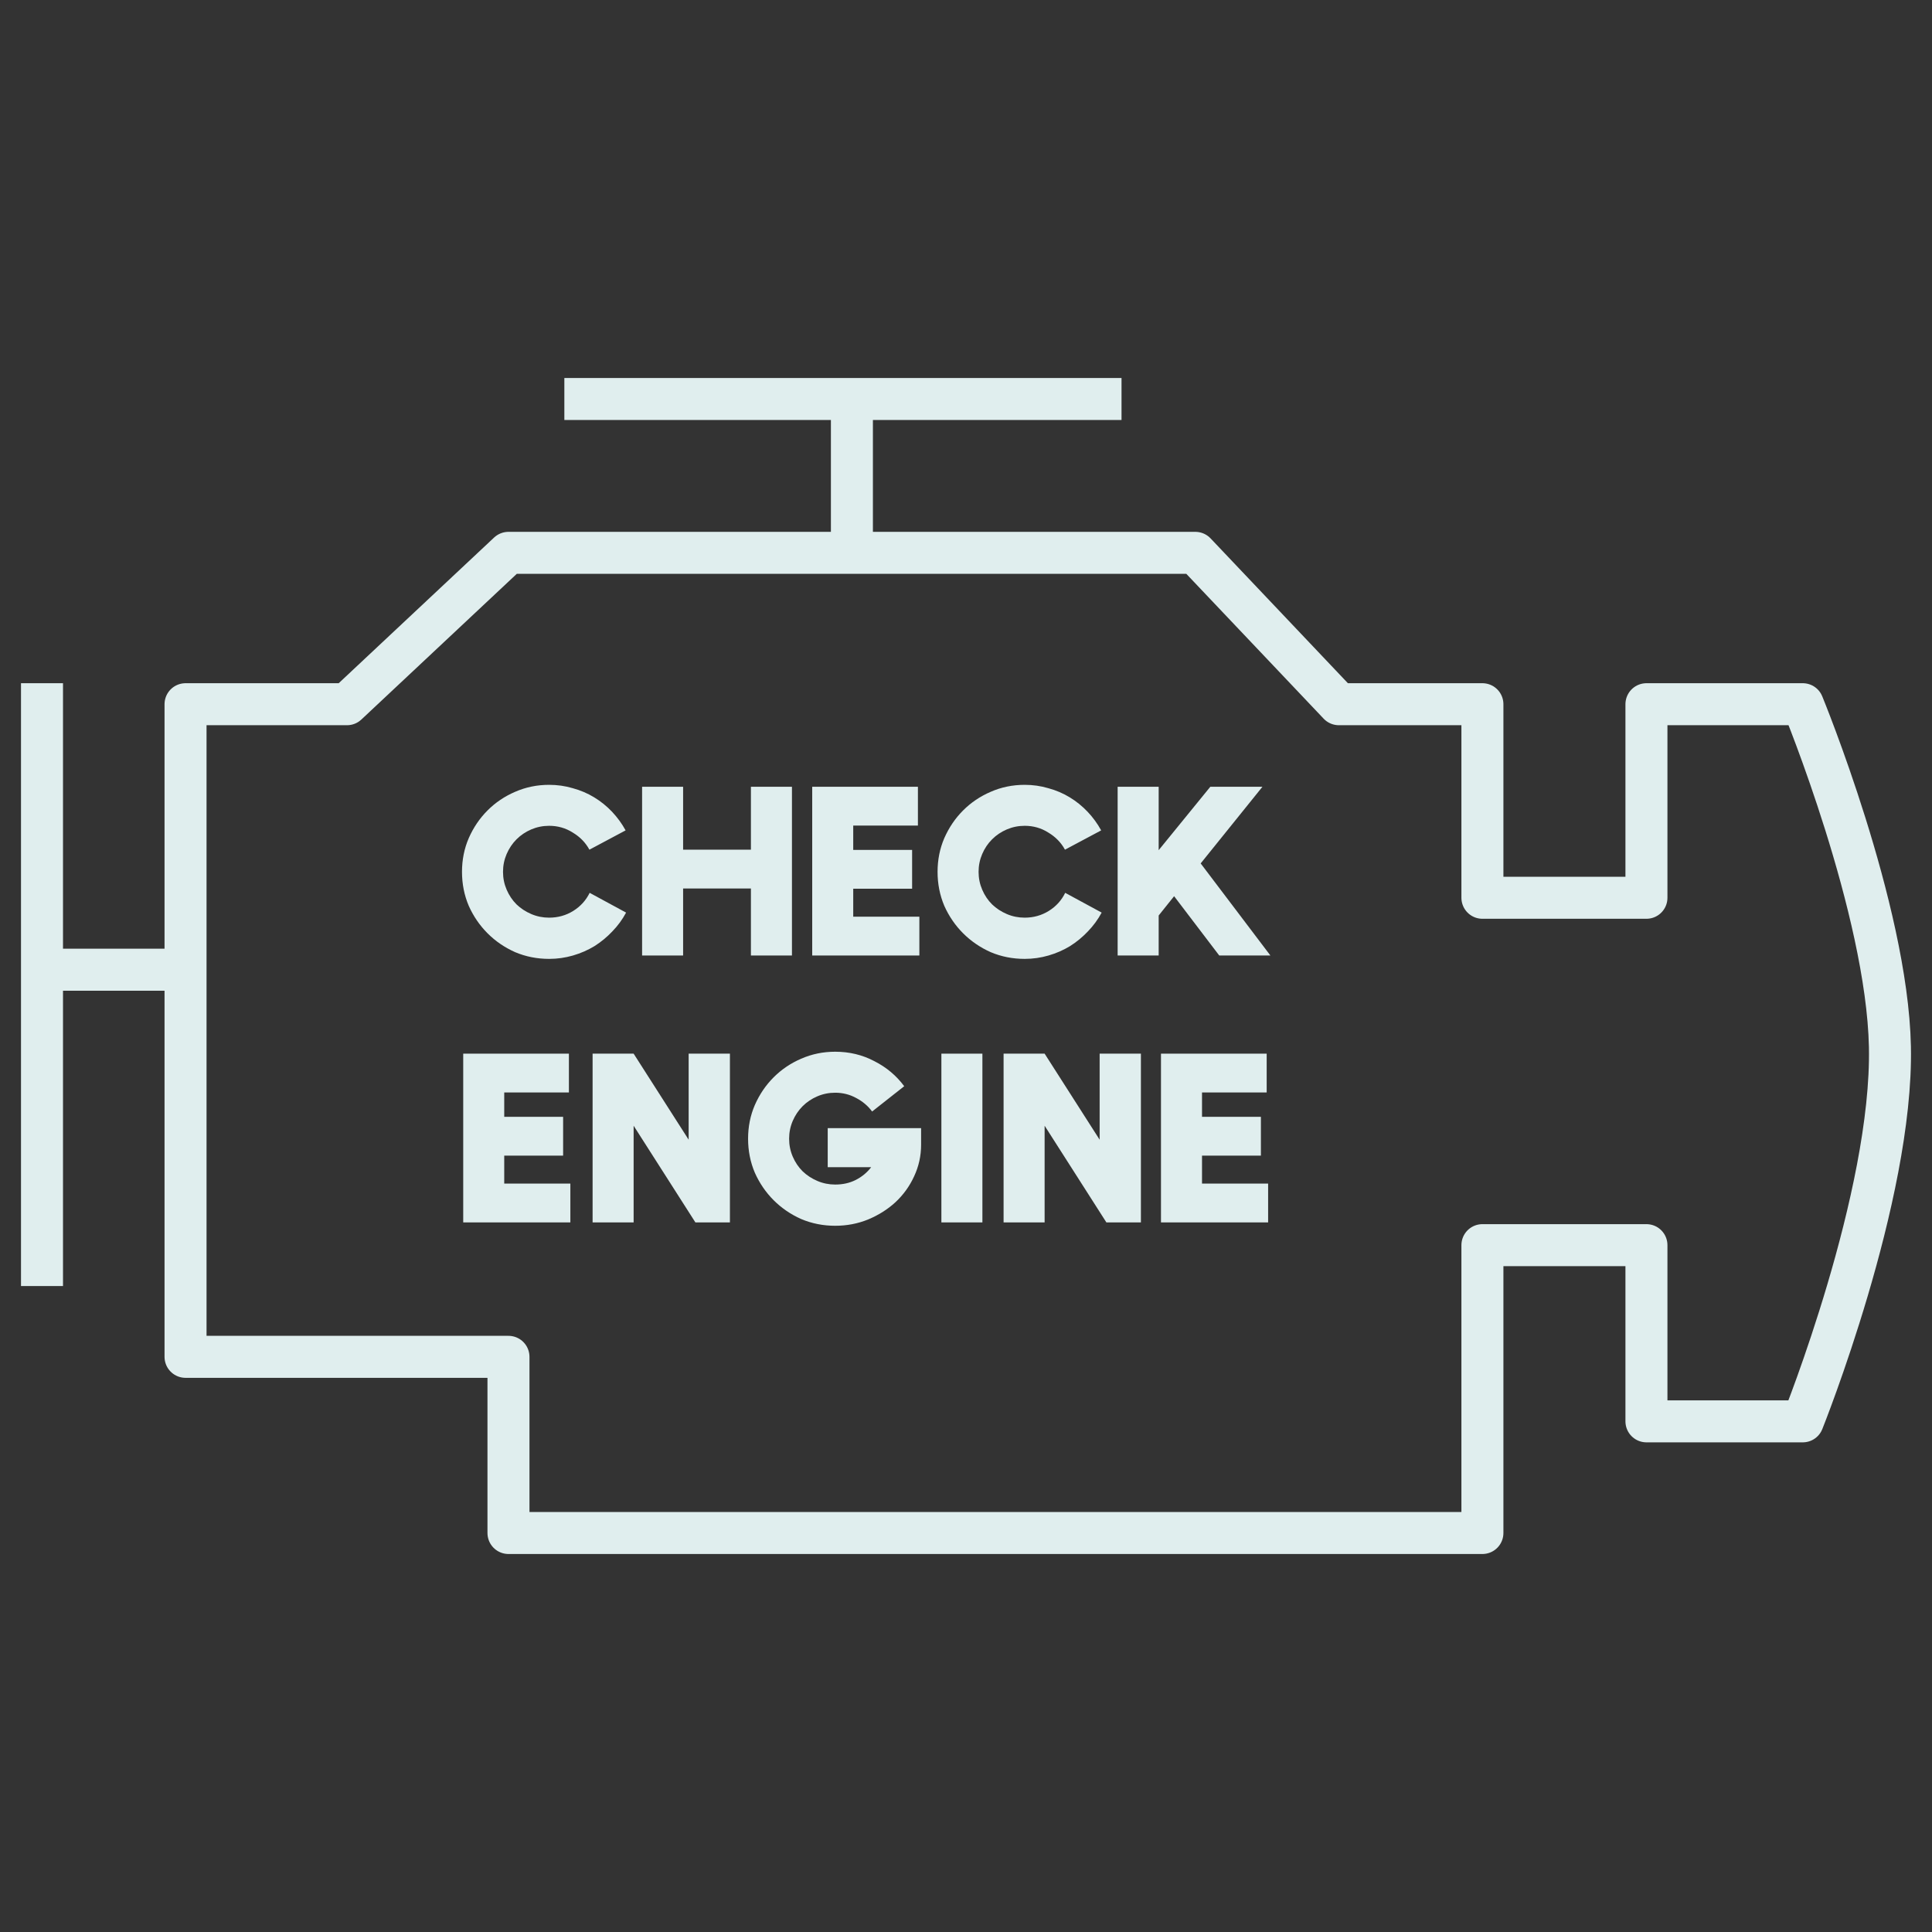
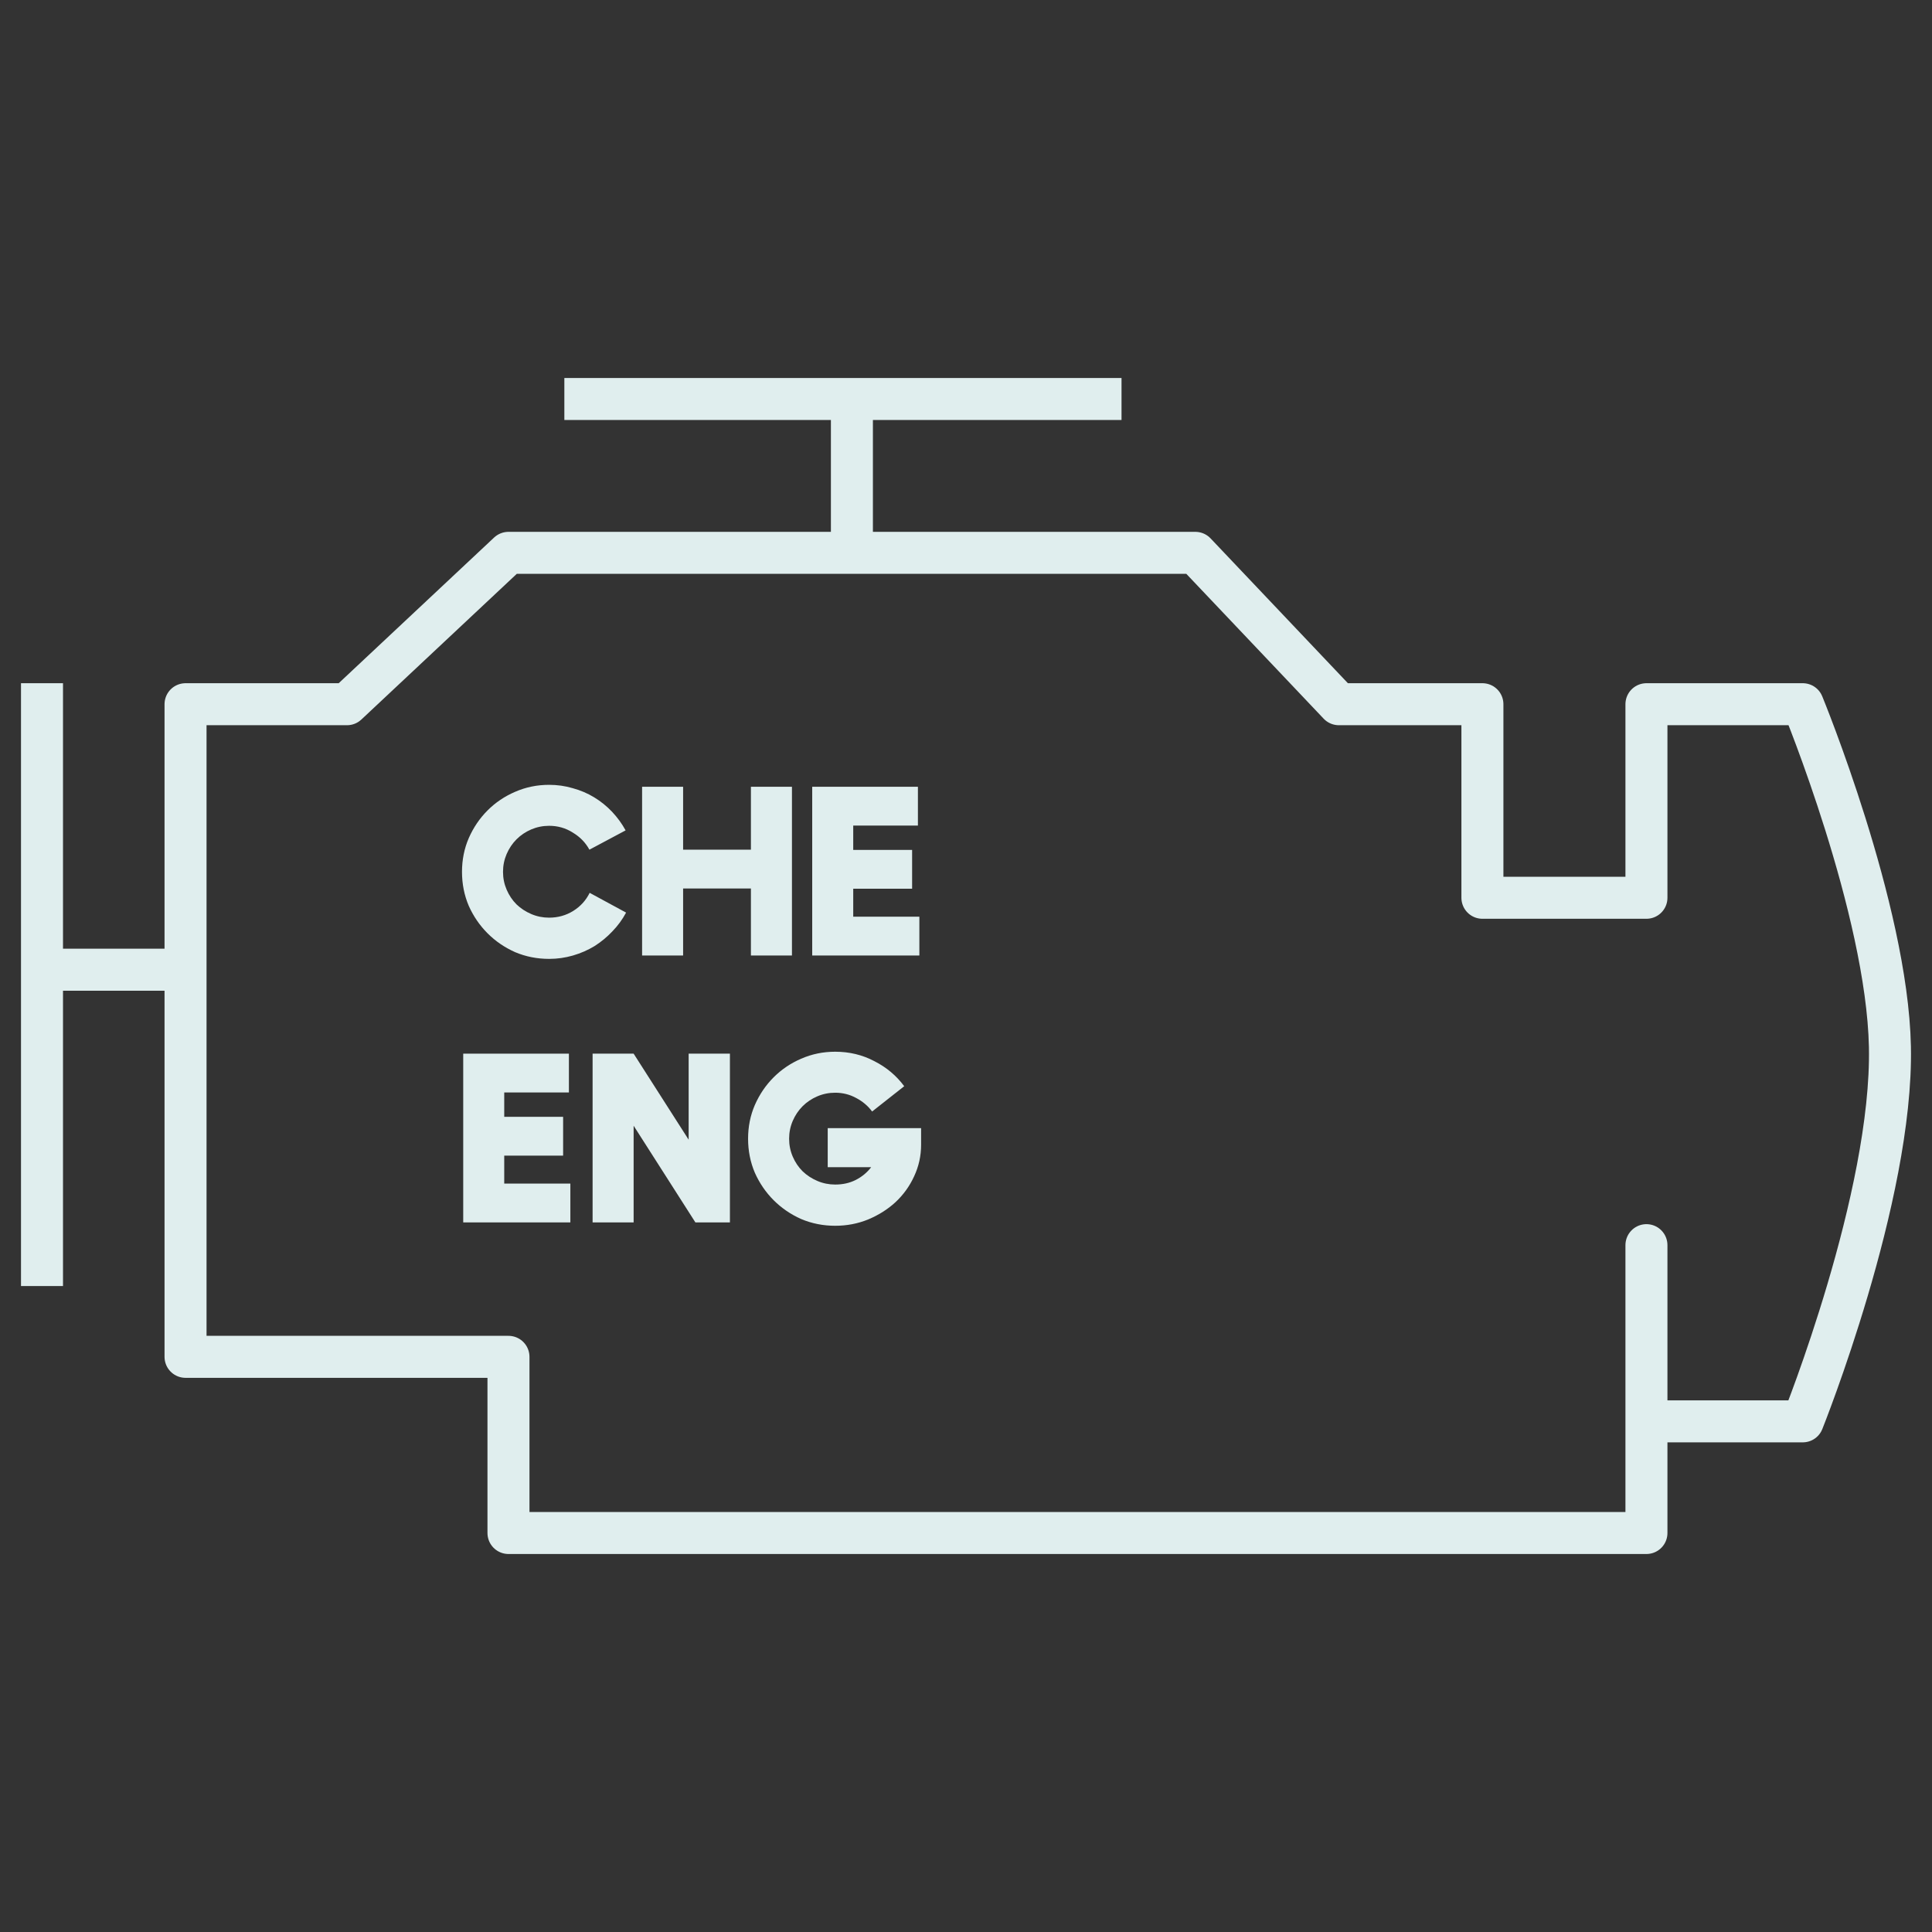
<svg xmlns="http://www.w3.org/2000/svg" width="92" height="92" viewBox="0 0 92 92" fill="none">
  <rect x="0" y="0" width="92" height="92" fill="#333333" stroke="none" />
-   <path d="M40.567 26.326H56.921L60.339 29.93L63.756 33.534H70.591V42.751H78.402V33.534H85.847C85.847 33.534 89.86 43.283 89.996 49.84C90.144 56.981 85.847 67.683 85.847 67.683H78.402V59.293H70.591V73H36.783H24.213V64.611H8.835V46.177M40.567 26.326V19M40.567 26.326H32.39H24.213L16.524 33.534H8.835V46.177M40.567 19H27.874M40.567 19H52.406M8.835 46.177H2M2 46.177V33.534M2 46.177V60.239" stroke="#E0EEEE" stroke-width="2" stroke-linecap="square" stroke-linejoin="round" />
+   <path d="M40.567 26.326H56.921L60.339 29.93L63.756 33.534H70.591V42.751H78.402V33.534H85.847C85.847 33.534 89.86 43.283 89.996 49.84C90.144 56.981 85.847 67.683 85.847 67.683H78.402V59.293V73H36.783H24.213V64.611H8.835V46.177M40.567 26.326V19M40.567 26.326H32.39H24.213L16.524 33.534H8.835V46.177M40.567 19H27.874M40.567 19H52.406M8.835 46.177H2M2 46.177V33.534M2 46.177V60.239" stroke="#E0EEEE" stroke-width="2" stroke-linecap="square" stroke-linejoin="round" />
  <path d="M22 41.517C22 40.943 22.107 40.407 22.322 39.91C22.544 39.405 22.843 38.965 23.218 38.59C23.593 38.215 24.03 37.92 24.528 37.706C25.034 37.484 25.574 37.373 26.148 37.373C26.539 37.373 26.914 37.426 27.274 37.533C27.642 37.633 27.983 37.778 28.297 37.97C28.611 38.161 28.895 38.391 29.148 38.658C29.4 38.926 29.615 39.221 29.791 39.542L28.067 40.461C27.884 40.124 27.619 39.852 27.274 39.646C26.937 39.431 26.562 39.324 26.148 39.324C25.849 39.324 25.566 39.382 25.298 39.496C25.03 39.611 24.796 39.768 24.597 39.967C24.398 40.166 24.241 40.4 24.126 40.667C24.011 40.935 23.953 41.218 23.953 41.517C23.953 41.815 24.011 42.099 24.126 42.366C24.241 42.634 24.398 42.868 24.597 43.067C24.796 43.258 25.03 43.411 25.298 43.526C25.566 43.641 25.849 43.698 26.148 43.698C26.57 43.698 26.953 43.591 27.297 43.377C27.642 43.162 27.903 42.875 28.079 42.516L29.814 43.457C29.638 43.786 29.419 44.084 29.159 44.352C28.906 44.62 28.623 44.854 28.309 45.053C27.994 45.244 27.654 45.393 27.286 45.5C26.918 45.607 26.539 45.661 26.148 45.661C25.574 45.661 25.034 45.554 24.528 45.34C24.03 45.118 23.593 44.819 23.218 44.444C22.843 44.069 22.544 43.633 22.322 43.136C22.107 42.63 22 42.091 22 41.517Z" fill="#E0EEEE" />
  <path d="M30.576 37.465H32.529V40.461H35.758V37.465H37.712V45.5H35.758V42.309H32.529V45.5H30.576V37.465Z" fill="#E0EEEE" />
  <path d="M38.677 37.465H43.71V39.313H40.63V40.472H43.434V42.32H40.63V43.652H43.779V45.5H38.677V37.465Z" fill="#E0EEEE" />
-   <path d="M44.646 41.517C44.646 40.943 44.753 40.407 44.967 39.91C45.19 39.405 45.488 38.965 45.864 38.59C46.239 38.215 46.676 37.92 47.174 37.706C47.679 37.484 48.219 37.373 48.794 37.373C49.185 37.373 49.56 37.426 49.92 37.533C50.288 37.633 50.629 37.778 50.943 37.97C51.257 38.161 51.54 38.391 51.793 38.658C52.046 38.926 52.26 39.221 52.437 39.542L50.713 40.461C50.529 40.124 50.265 39.852 49.92 39.646C49.583 39.431 49.208 39.324 48.794 39.324C48.495 39.324 48.212 39.382 47.944 39.496C47.675 39.611 47.442 39.768 47.243 39.967C47.043 40.166 46.886 40.4 46.772 40.667C46.657 40.935 46.599 41.218 46.599 41.517C46.599 41.815 46.657 42.099 46.772 42.366C46.886 42.634 47.043 42.868 47.243 43.067C47.442 43.258 47.675 43.411 47.944 43.526C48.212 43.641 48.495 43.698 48.794 43.698C49.215 43.698 49.598 43.591 49.943 43.377C50.288 43.162 50.548 42.875 50.724 42.516L52.46 43.457C52.283 43.786 52.065 44.084 51.805 44.352C51.552 44.62 51.268 44.854 50.954 45.053C50.64 45.244 50.299 45.393 49.931 45.5C49.564 45.607 49.185 45.661 48.794 45.661C48.219 45.661 47.679 45.554 47.174 45.34C46.676 45.118 46.239 44.819 45.864 44.444C45.488 44.069 45.19 43.633 44.967 43.136C44.753 42.63 44.646 42.091 44.646 41.517Z" fill="#E0EEEE" />
-   <path d="M58.059 45.5L55.91 42.676L55.175 43.595V45.5H53.221V37.465H55.175V40.484L57.634 37.465H60.116L57.175 41.115L60.495 45.5H58.059Z" fill="#E0EEEE" />
  <path d="M22.058 50.174H27.091V52.022H24.011V53.182H26.815V55.03H24.011V56.361H27.16V58.21H22.058V50.174Z" fill="#E0EEEE" />
  <path d="M28.219 50.174H30.173L32.793 54.272V50.174H34.758V58.21H33.114L30.173 53.606V58.21H28.219V50.174Z" fill="#E0EEEE" />
  <path d="M35.623 54.226C35.623 53.652 35.73 53.117 35.945 52.619C36.167 52.114 36.466 51.674 36.841 51.299C37.217 50.924 37.653 50.629 38.151 50.415C38.657 50.193 39.197 50.082 39.772 50.082C40.446 50.082 41.066 50.231 41.633 50.53C42.208 50.821 42.683 51.219 43.058 51.724L41.53 52.929C41.331 52.661 41.078 52.447 40.771 52.286C40.465 52.118 40.132 52.034 39.772 52.034C39.473 52.034 39.189 52.091 38.921 52.206C38.653 52.321 38.419 52.477 38.22 52.676C38.021 52.876 37.864 53.109 37.749 53.377C37.634 53.645 37.577 53.928 37.577 54.226C37.577 54.525 37.634 54.808 37.749 55.076C37.864 55.344 38.021 55.577 38.22 55.776C38.419 55.967 38.653 56.12 38.921 56.235C39.189 56.35 39.473 56.407 39.772 56.407C40.132 56.407 40.457 56.335 40.748 56.189C41.047 56.036 41.292 55.833 41.484 55.581H39.415V53.721H43.862V54.513C43.862 55.041 43.751 55.542 43.529 56.017C43.315 56.484 43.02 56.893 42.644 57.245C42.269 57.59 41.832 57.865 41.334 58.072C40.844 58.271 40.323 58.37 39.772 58.37C39.197 58.37 38.657 58.263 38.151 58.049C37.653 57.827 37.217 57.529 36.841 57.154C36.466 56.779 36.167 56.342 35.945 55.845C35.73 55.34 35.623 54.8 35.623 54.226Z" fill="#E0EEEE" />
-   <path d="M44.828 50.174H46.781V58.21H44.828V50.174Z" fill="#E0EEEE" />
-   <path d="M47.79 50.174H49.744L52.364 54.272V50.174H54.329V58.21H52.685L49.744 53.606V58.21H47.79V50.174Z" fill="#E0EEEE" />
-   <path d="M55.285 50.174H60.318V52.022H57.239V53.182H60.043V55.03H57.239V56.361H60.387V58.21H55.285V50.174Z" fill="#E0EEEE" />
</svg>